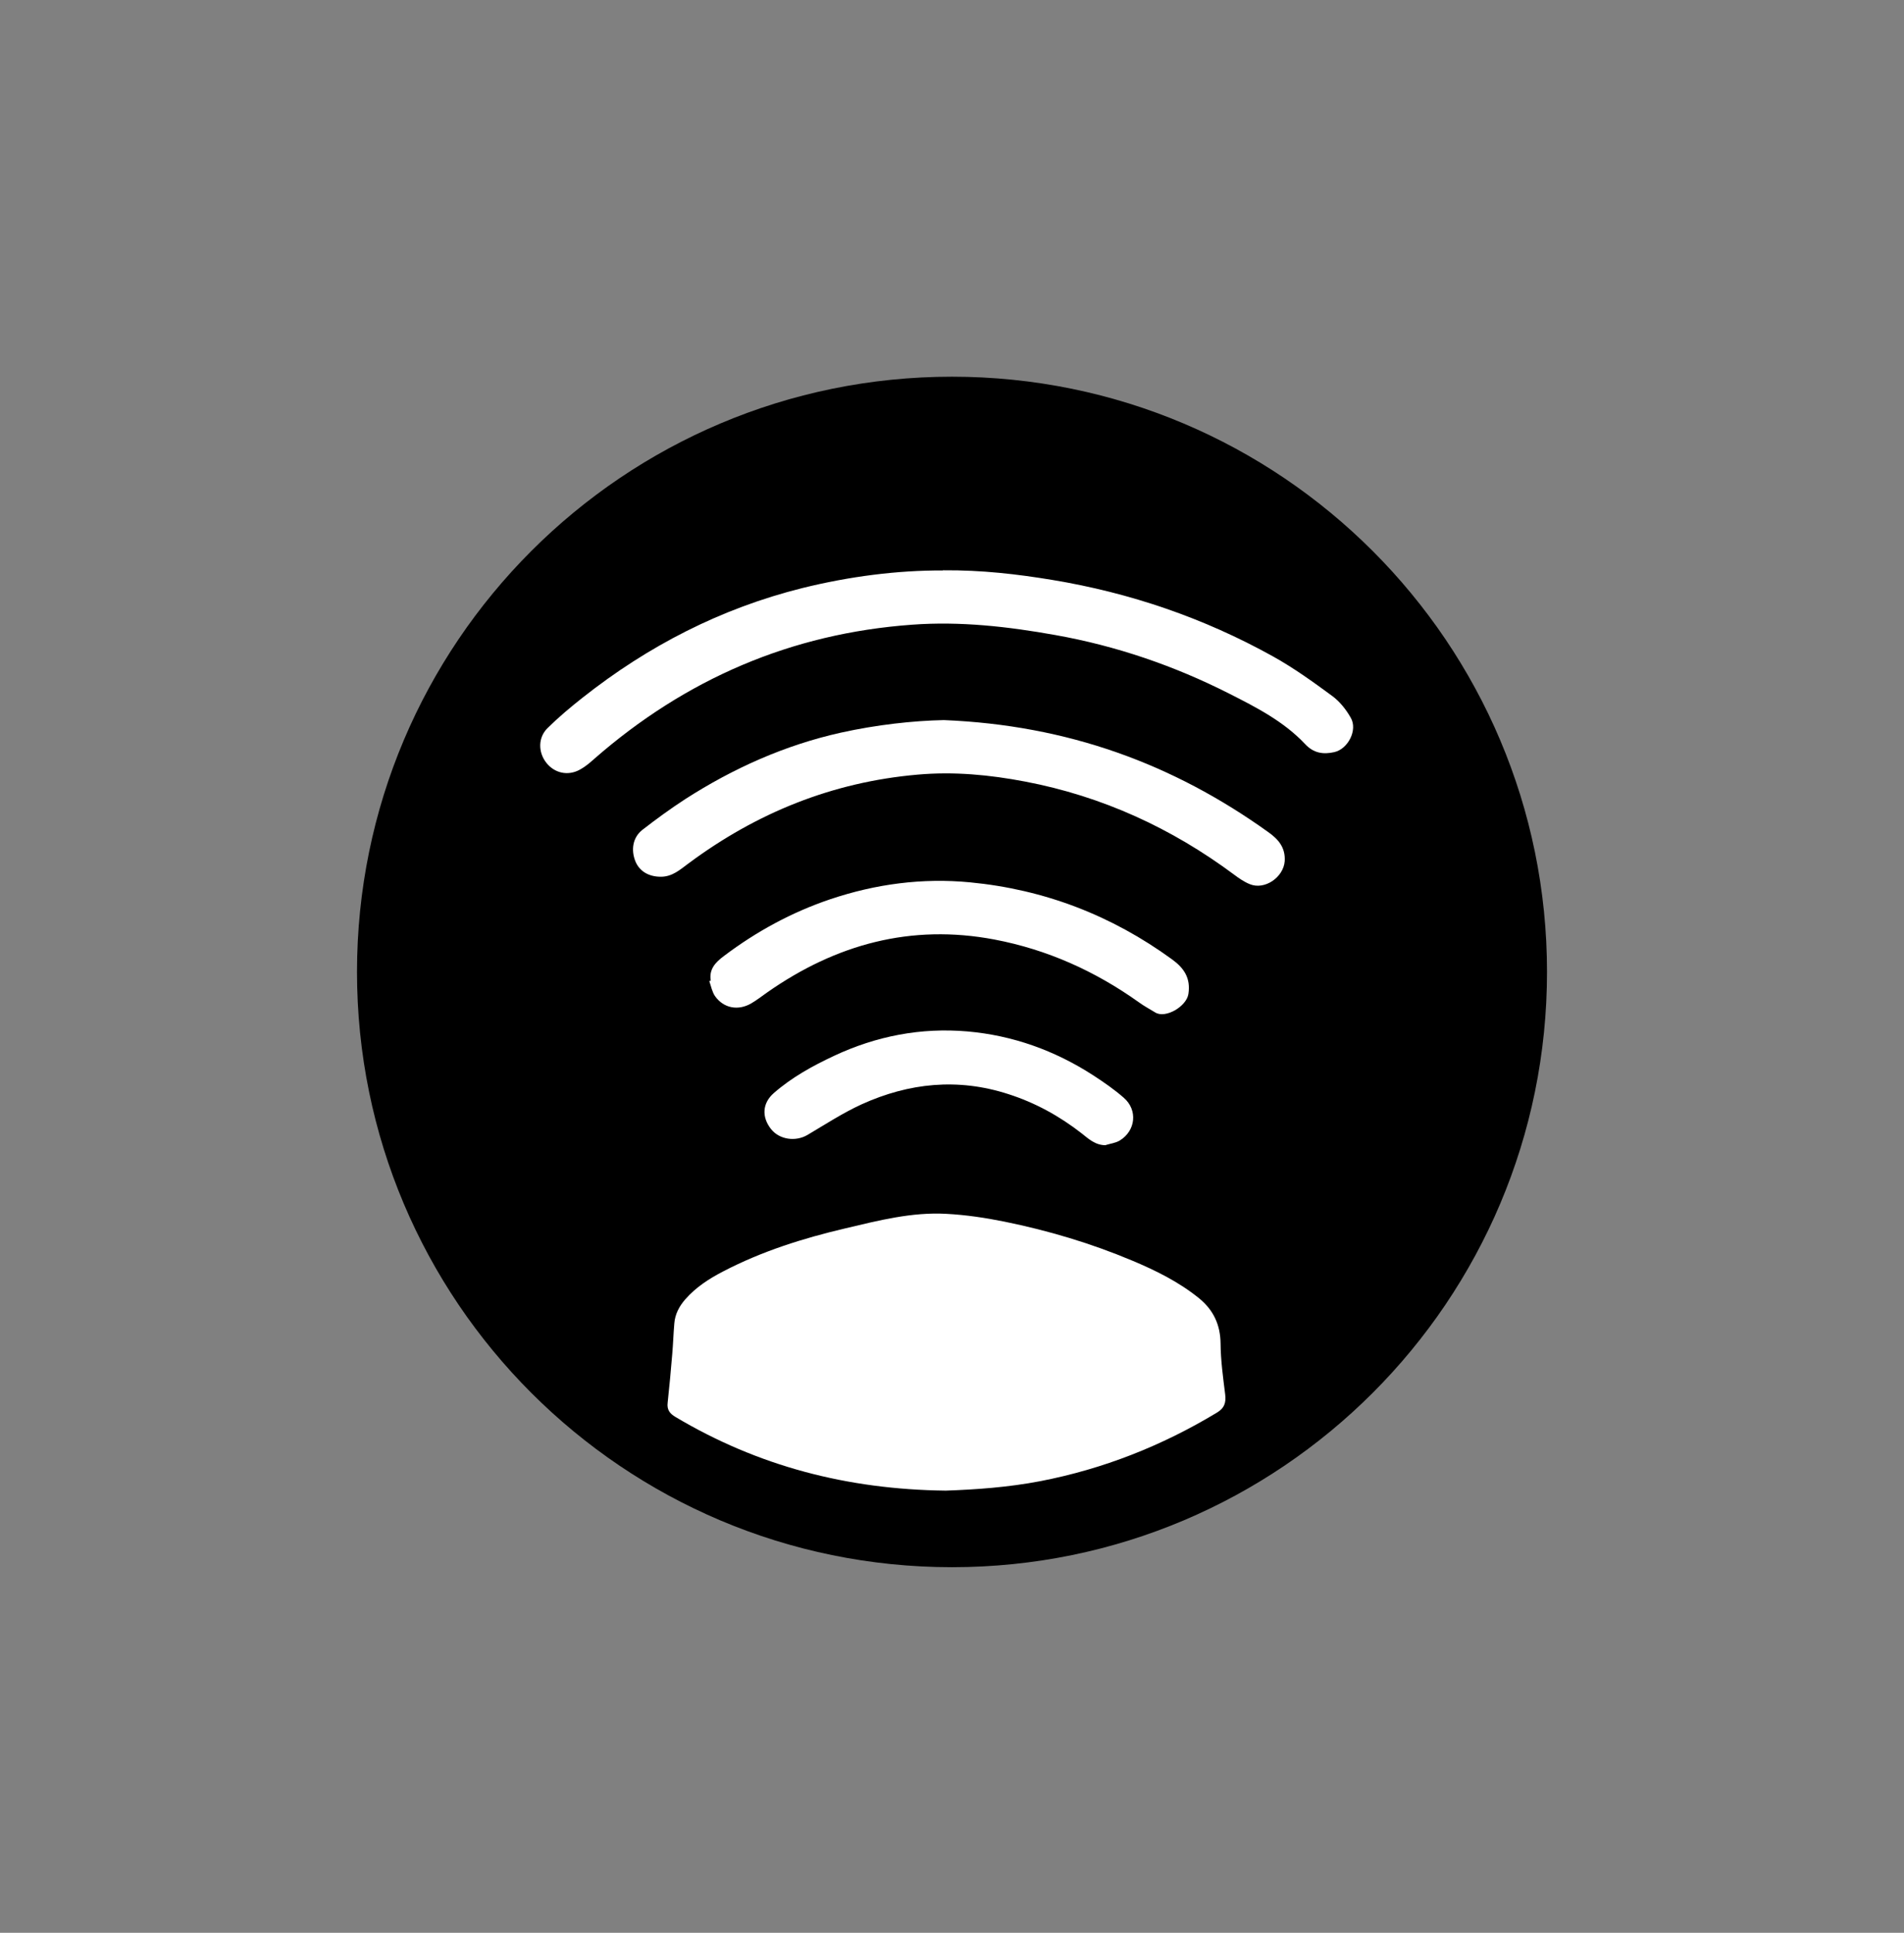
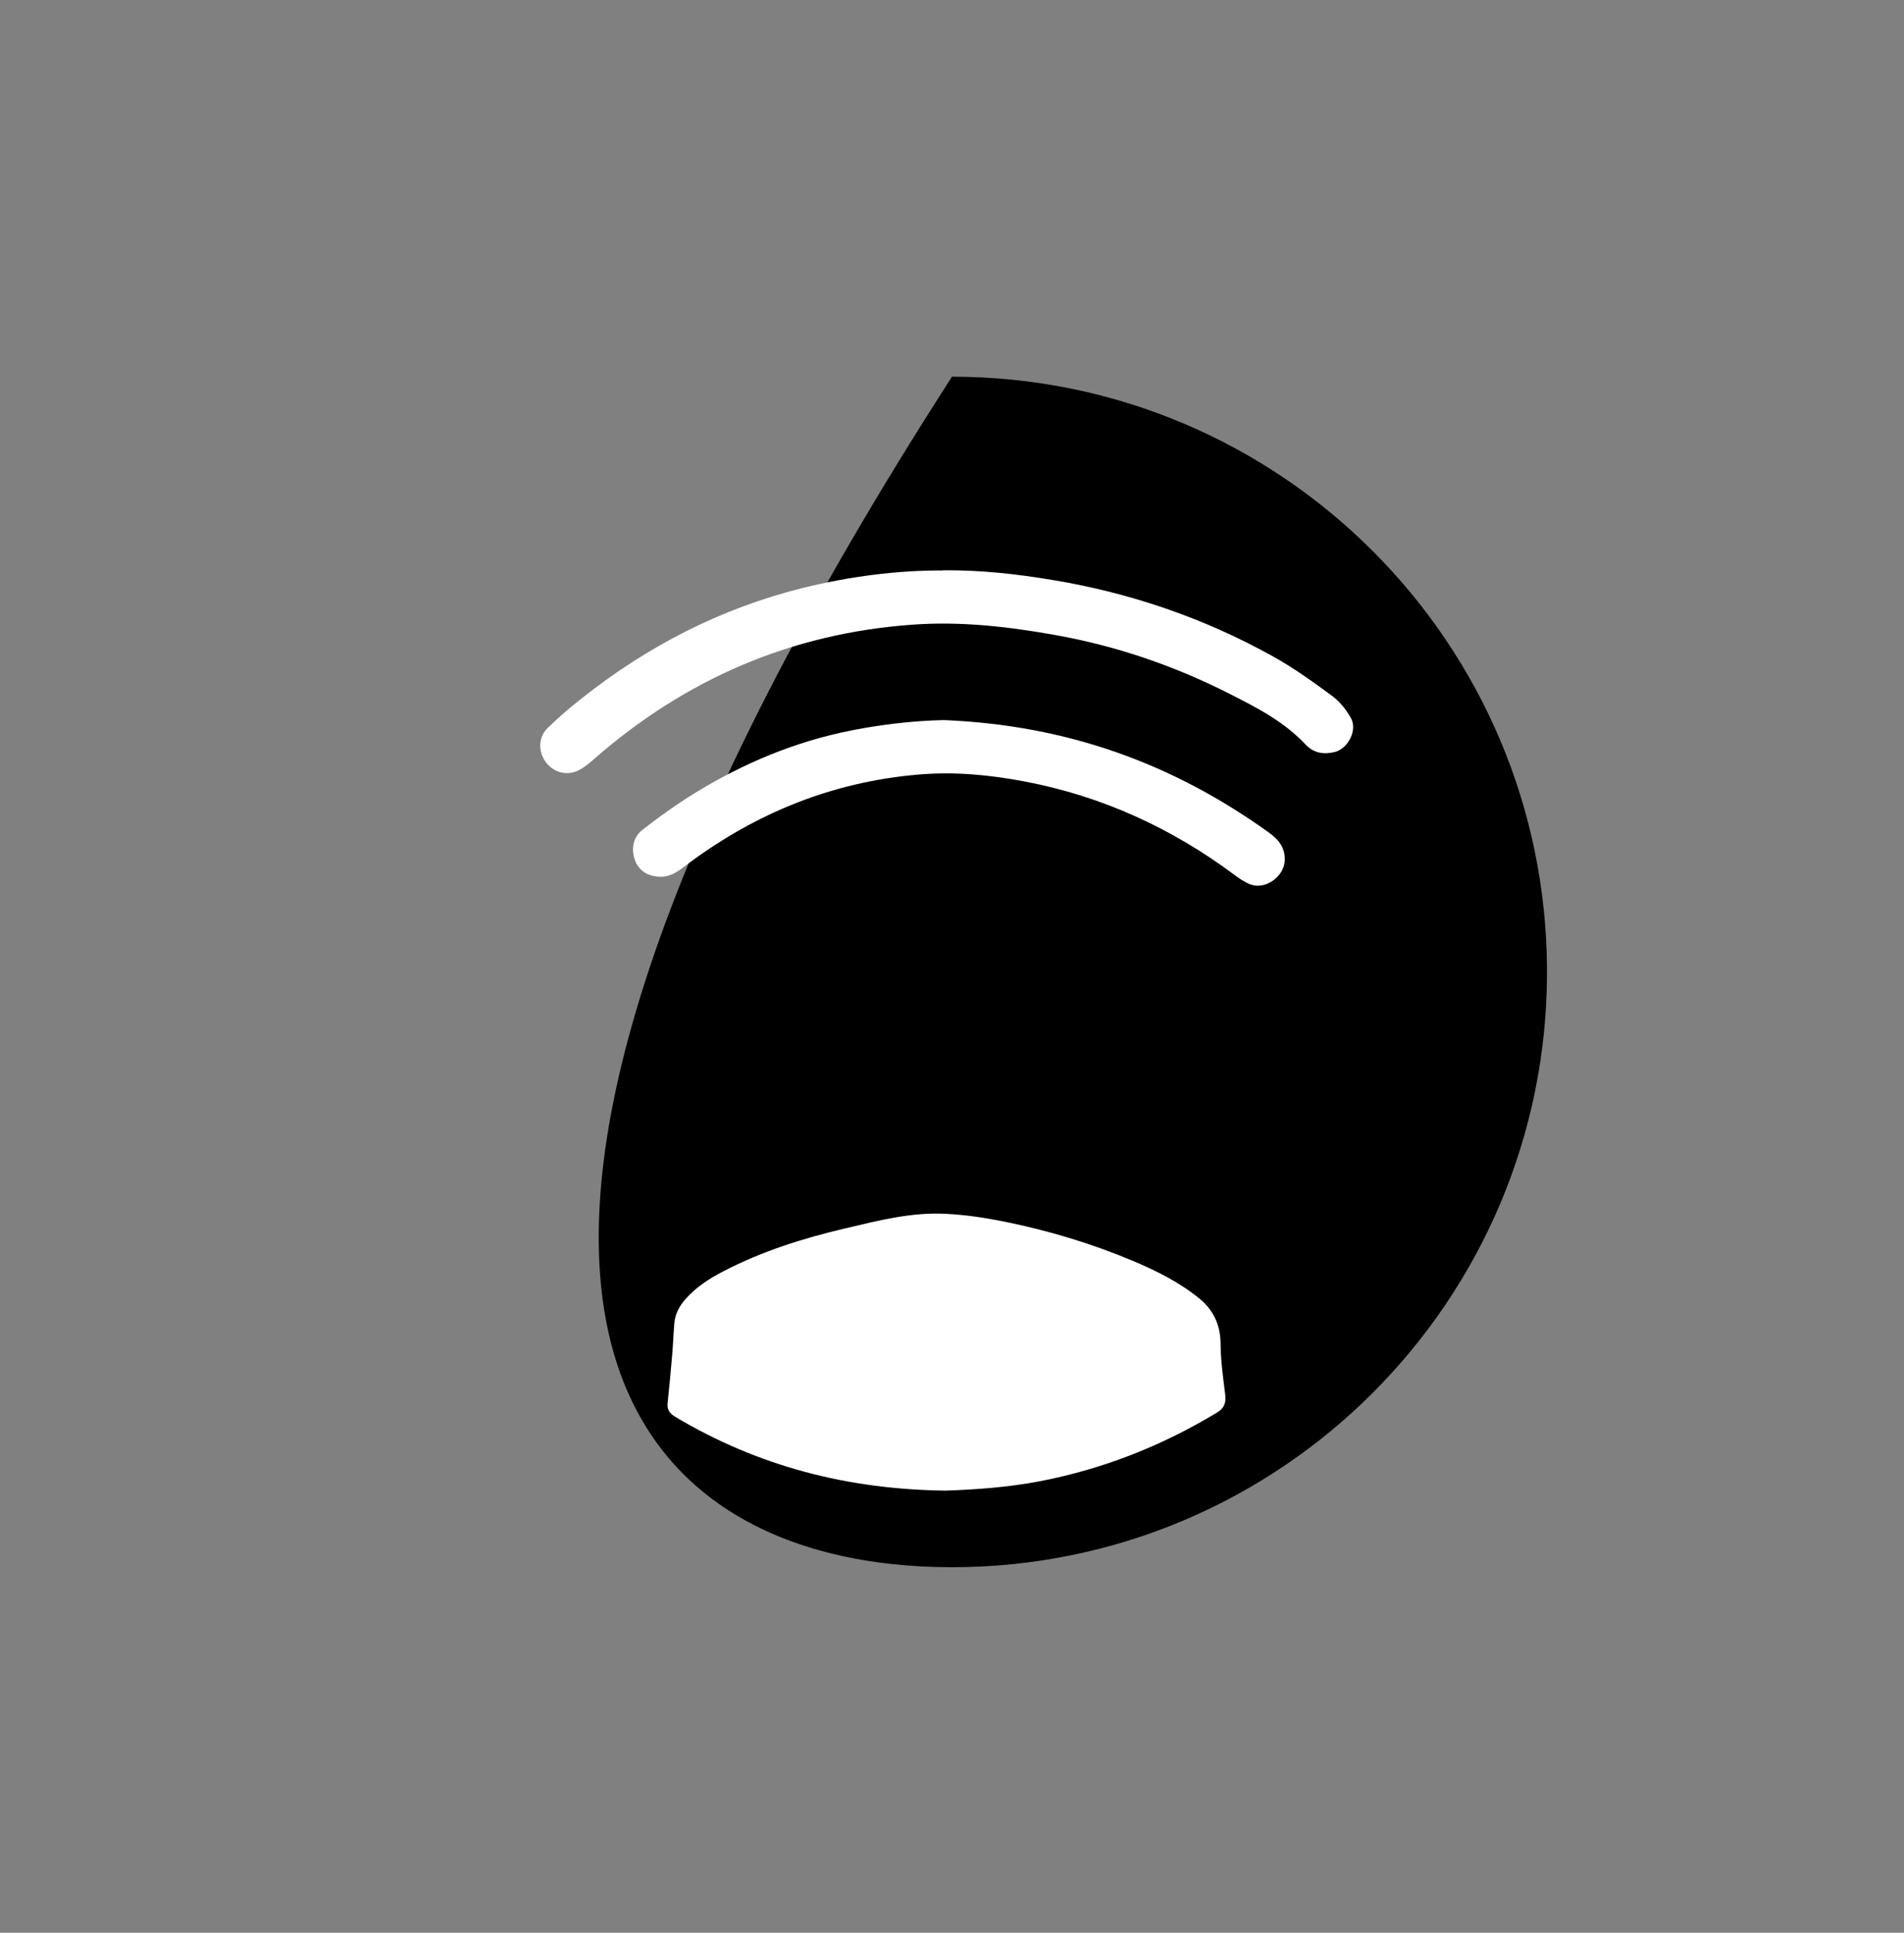
<svg xmlns="http://www.w3.org/2000/svg" width="68" height="69" viewBox="0 0 68 69" fill="none">
  <rect x="0" y="0" width="68" height="69" fill="#808080" stroke="none" />
-   <path d="M34 55.948C45.736 55.948 55.25 46.434 55.25 34.698C55.25 22.962 45.736 13.448 34 13.448C22.264 13.448 12.75 22.962 12.75 34.698C12.75 46.434 22.264 55.948 34 55.948Z" fill="black" />
-   <path d="M33.773 53.214C34.831 53.177 36 53.098 37.154 52.876C39.396 52.442 41.491 51.622 43.443 50.437C43.724 50.268 43.787 50.077 43.75 49.776C43.671 49.178 43.591 48.57 43.586 47.967C43.581 47.289 43.332 46.766 42.819 46.348C42.099 45.761 41.28 45.359 40.433 45.004C38.963 44.385 37.434 43.931 35.873 43.613C35.191 43.476 34.493 43.37 33.795 43.333C32.562 43.269 31.372 43.576 30.187 43.851C28.679 44.206 27.209 44.66 25.828 45.385C25.326 45.65 24.85 45.951 24.469 46.385C24.252 46.634 24.109 46.914 24.077 47.242C24.046 47.607 24.035 47.972 24.003 48.337C23.956 48.919 23.908 49.495 23.839 50.072C23.813 50.321 23.913 50.458 24.12 50.585C27.055 52.336 30.245 53.177 33.768 53.214H33.773ZM33.689 20.359C32.07 20.354 30.361 20.571 28.674 20.989C25.77 21.713 23.168 23.052 20.824 24.903C20.396 25.242 19.973 25.602 19.581 25.982C19.232 26.321 19.237 26.85 19.533 27.225C19.824 27.596 20.306 27.707 20.734 27.469C20.919 27.368 21.083 27.22 21.247 27.083C24.506 24.237 28.267 22.608 32.599 22.295C34.324 22.174 36.027 22.364 37.714 22.666C39.883 23.052 41.951 23.761 43.919 24.755C44.892 25.247 45.871 25.75 46.633 26.559C46.934 26.882 47.283 26.934 47.675 26.845C48.172 26.733 48.516 26.051 48.262 25.617C48.093 25.326 47.871 25.041 47.606 24.845C46.919 24.343 46.225 23.84 45.485 23.427C43.02 22.057 40.386 21.158 37.603 20.698C36.349 20.492 35.096 20.343 33.705 20.354L33.689 20.359ZM33.71 25.707C32.62 25.728 31.314 25.871 30.028 26.157C28.034 26.601 26.193 27.427 24.479 28.527C23.95 28.865 23.437 29.235 22.945 29.627C22.602 29.897 22.527 30.346 22.702 30.759C22.85 31.113 23.178 31.299 23.607 31.299C24.019 31.299 24.299 31.045 24.596 30.823C27.034 29.013 29.743 27.918 32.774 27.654C34.075 27.538 35.355 27.654 36.625 27.902C39.37 28.426 41.846 29.564 44.088 31.23C44.258 31.357 44.443 31.478 44.639 31.563C45.173 31.785 45.845 31.32 45.887 30.743C45.924 30.246 45.654 29.955 45.294 29.701C41.898 27.268 38.132 25.887 33.715 25.707H33.71ZM25.384 35.007C25.384 35.007 25.347 35.017 25.326 35.023C25.395 35.202 25.426 35.409 25.532 35.562C25.839 35.996 26.357 36.091 26.823 35.821C27.024 35.705 27.204 35.562 27.394 35.43C29.848 33.711 32.53 32.975 35.514 33.541C37.402 33.901 39.105 34.668 40.666 35.779C40.851 35.911 41.057 36.022 41.253 36.144C41.623 36.377 42.369 35.932 42.438 35.483C42.523 34.922 42.285 34.557 41.856 34.25C39.698 32.679 37.296 31.753 34.641 31.5C32.938 31.336 31.271 31.558 29.647 32.103C28.267 32.568 27.008 33.256 25.849 34.129C25.558 34.346 25.315 34.594 25.379 35.007H25.384ZM39.486 40.884C39.656 40.831 39.846 40.809 39.994 40.72C40.56 40.37 40.634 39.635 40.137 39.196C39.798 38.9 39.418 38.635 39.042 38.392C37.672 37.509 36.17 36.969 34.551 36.826C32.89 36.684 31.298 36.99 29.785 37.699C29.018 38.059 28.277 38.461 27.637 39.027C27.225 39.387 27.203 39.884 27.532 40.307C27.833 40.693 28.42 40.773 28.843 40.519C29.478 40.138 30.102 39.73 30.774 39.429C32.467 38.662 34.212 38.482 36.011 39.064C36.968 39.376 37.836 39.847 38.629 40.466C38.878 40.661 39.121 40.889 39.486 40.889V40.884Z" fill="black" />
+   <path d="M34 55.948C45.736 55.948 55.25 46.434 55.25 34.698C55.25 22.962 45.736 13.448 34 13.448C12.75 46.434 22.264 55.948 34 55.948Z" fill="black" />
  <path d="M33.774 53.214C30.251 53.172 27.066 52.336 24.125 50.585C23.919 50.463 23.813 50.326 23.845 50.072C23.908 49.495 23.961 48.913 24.009 48.337C24.041 47.972 24.051 47.607 24.083 47.242C24.109 46.914 24.258 46.633 24.474 46.385C24.855 45.951 25.331 45.644 25.834 45.385C27.215 44.666 28.685 44.205 30.193 43.851C31.378 43.571 32.568 43.264 33.8 43.333C34.498 43.37 35.197 43.475 35.879 43.613C37.44 43.93 38.968 44.385 40.439 45.004C41.285 45.358 42.105 45.766 42.825 46.348C43.338 46.766 43.586 47.295 43.592 47.966C43.597 48.569 43.681 49.172 43.756 49.776C43.793 50.077 43.729 50.273 43.449 50.437C41.492 51.616 39.402 52.441 37.159 52.875C36.006 53.097 34.837 53.177 33.779 53.214H33.774Z" fill="white" />
  <path d="M33.684 20.359C35.075 20.349 36.334 20.497 37.582 20.703C40.365 21.163 42.999 22.063 45.464 23.433C46.205 23.845 46.903 24.348 47.585 24.85C47.85 25.046 48.077 25.332 48.241 25.623C48.495 26.056 48.146 26.739 47.654 26.85C47.257 26.94 46.913 26.887 46.612 26.564C45.85 25.755 44.871 25.252 43.898 24.761C41.936 23.766 39.862 23.057 37.693 22.671C36.006 22.369 34.303 22.174 32.578 22.301C28.251 22.613 24.485 24.242 21.226 27.088C21.068 27.231 20.898 27.374 20.713 27.474C20.285 27.712 19.803 27.601 19.512 27.231C19.216 26.855 19.211 26.326 19.56 25.988C19.951 25.602 20.375 25.247 20.803 24.909C23.146 23.057 25.749 21.719 28.653 20.994C30.34 20.576 32.049 20.359 33.668 20.365L33.684 20.359Z" fill="white" />
  <path d="M33.71 25.707C38.127 25.887 41.893 27.268 45.289 29.701C45.649 29.955 45.913 30.251 45.882 30.743C45.839 31.32 45.167 31.785 44.633 31.563C44.438 31.484 44.252 31.357 44.083 31.23C41.846 29.564 39.365 28.427 36.619 27.903C35.344 27.659 34.064 27.538 32.768 27.654C29.732 27.919 27.024 29.014 24.59 30.823C24.289 31.045 24.014 31.299 23.601 31.299C23.173 31.299 22.845 31.108 22.697 30.759C22.527 30.347 22.596 29.897 22.94 29.627C23.437 29.241 23.945 28.871 24.474 28.527C26.188 27.427 28.029 26.602 30.023 26.157C31.308 25.872 32.615 25.729 33.705 25.707H33.71Z" fill="white" />
-   <path d="M25.384 35.006C25.315 34.594 25.564 34.345 25.855 34.128C27.013 33.255 28.272 32.568 29.653 32.102C31.277 31.557 32.943 31.335 34.646 31.499C37.297 31.753 39.703 32.679 41.861 34.25C42.29 34.562 42.528 34.922 42.443 35.482C42.375 35.932 41.623 36.371 41.258 36.144C41.063 36.022 40.856 35.916 40.671 35.779C39.111 34.668 37.408 33.901 35.519 33.541C32.536 32.975 29.854 33.71 27.399 35.429C27.209 35.562 27.029 35.705 26.828 35.821C26.363 36.091 25.844 35.995 25.537 35.562C25.432 35.408 25.395 35.207 25.331 35.022C25.352 35.022 25.368 35.011 25.389 35.006H25.384Z" fill="white" />
-   <path d="M39.487 40.883C39.116 40.883 38.878 40.656 38.63 40.46C37.836 39.841 36.969 39.365 36.011 39.058C34.213 38.477 32.467 38.656 30.774 39.423C30.103 39.73 29.478 40.138 28.844 40.513C28.42 40.767 27.833 40.688 27.532 40.301C27.198 39.873 27.225 39.381 27.637 39.021C28.278 38.461 29.018 38.053 29.785 37.694C31.298 36.985 32.89 36.678 34.551 36.821C36.175 36.964 37.672 37.503 39.042 38.387C39.423 38.635 39.799 38.894 40.137 39.191C40.64 39.63 40.56 40.365 39.994 40.714C39.846 40.804 39.656 40.825 39.487 40.878V40.883Z" fill="white" />
</svg>